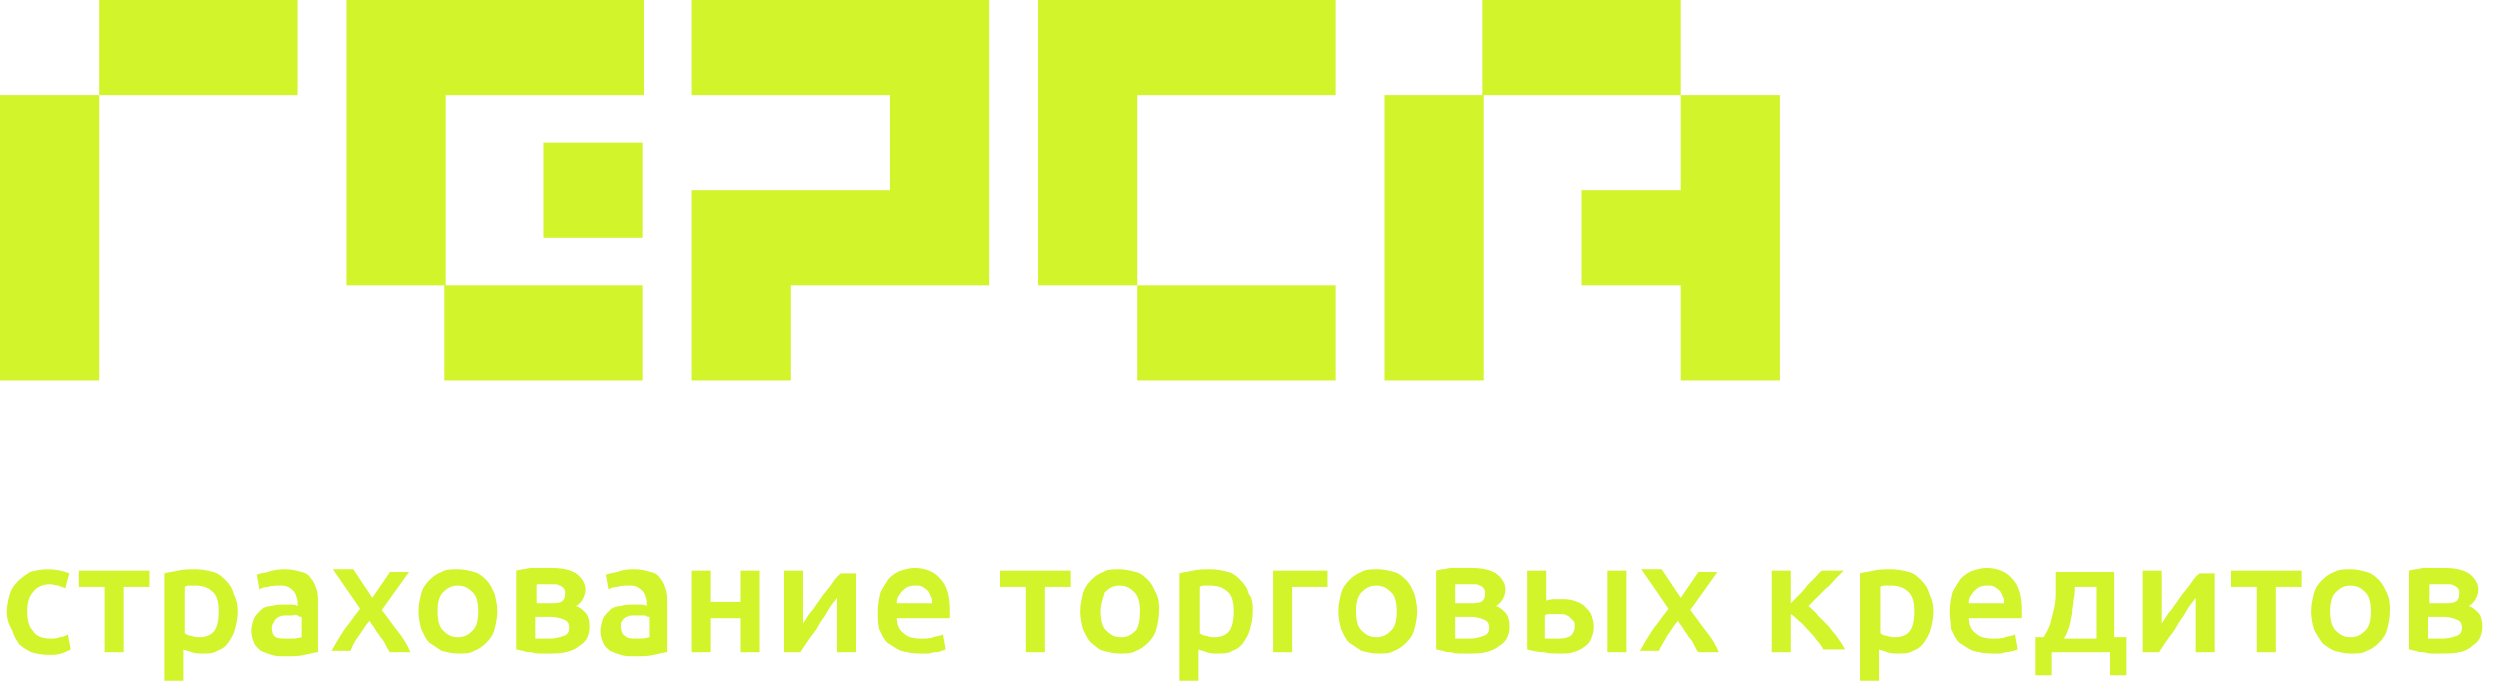
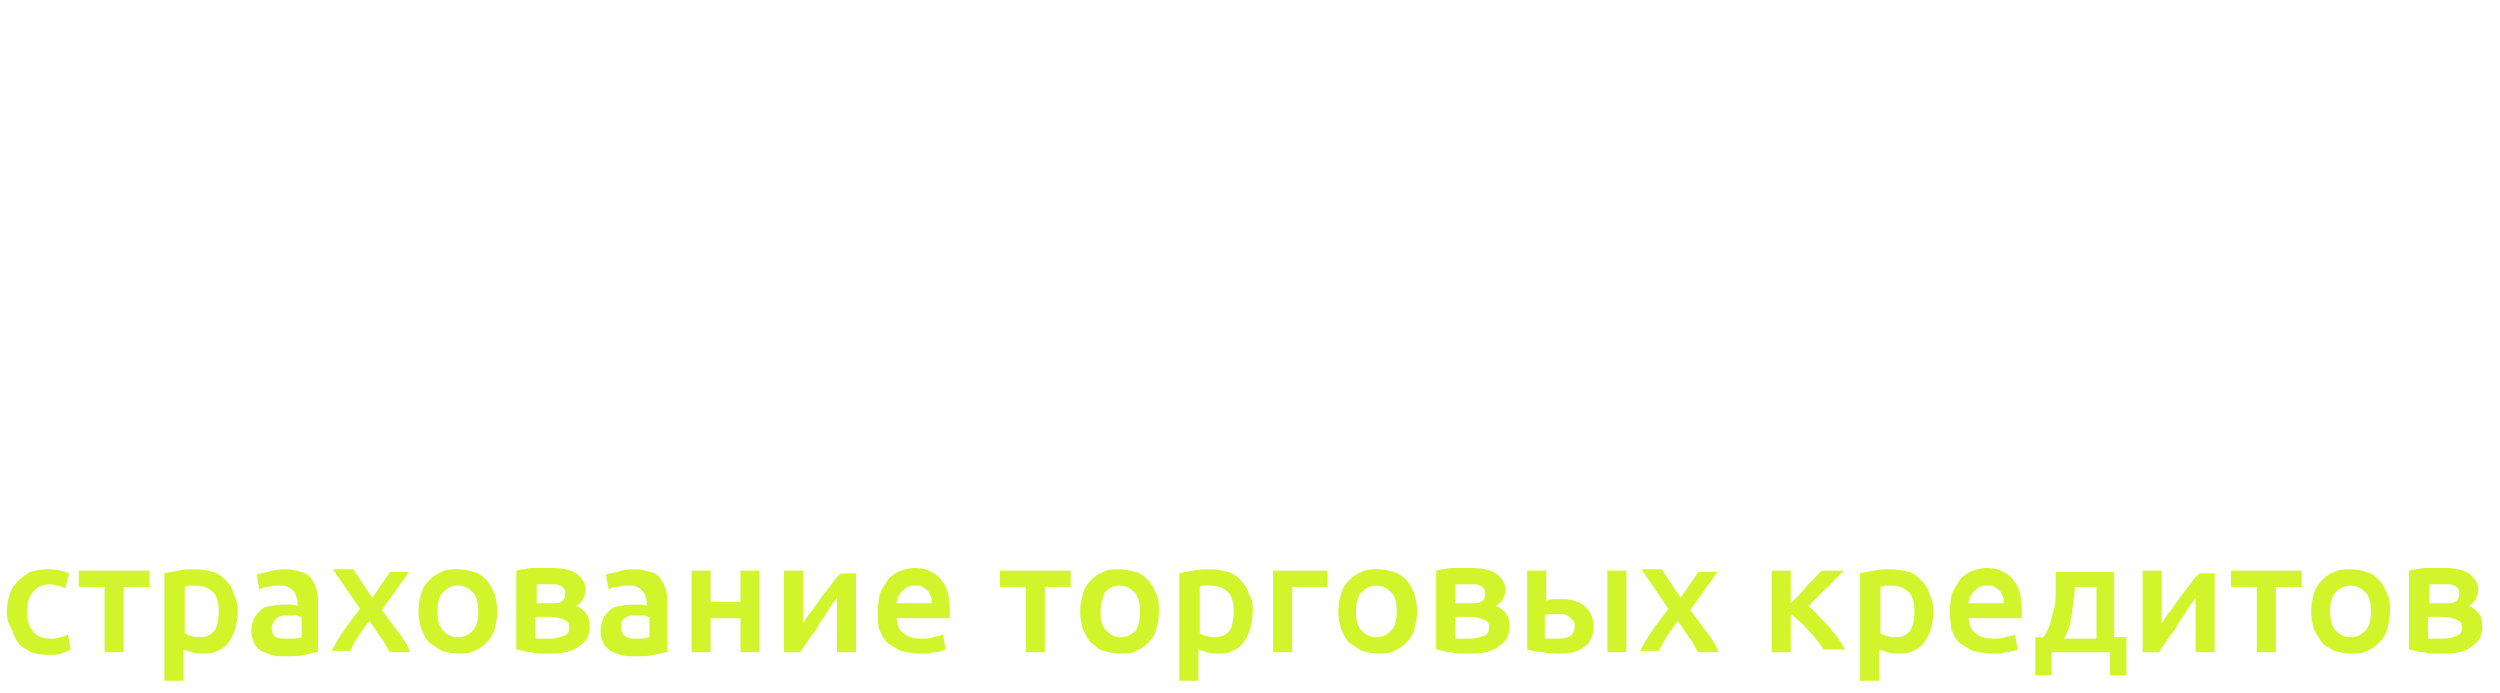
<svg xmlns="http://www.w3.org/2000/svg" xmlns:xlink="http://www.w3.org/1999/xlink" version="1.1" id="Layer_1" x="0px" y="0px" viewBox="0 0 184 51" style="enable-background:new 0 0 184 51;" xml:space="preserve">
  <style type="text/css">
	.st0{clip-path:url(#SVGID_00000173874214164140227850000010804803697597944976_);}
	.st1{fill-rule:evenodd;clip-rule:evenodd;fill:#D1F42A;}
	.st2{fill:#D1F42A;}
</style>
  <g>
    <defs>
-       <rect id="SVGID_1_" y="0" width="131" height="28" />
-     </defs>
+       </defs>
    <clipPath id="SVGID_00000142862463714659251190000009540232950274088617_">
      <use xlink:href="#SVGID_1_" style="overflow:visible;" />
    </clipPath>
    <g style="clip-path:url(#SVGID_00000142862463714659251190000009540232950274088617_);">
-       <path class="st1" d="M7.3,0v7h14.6V0H7.3z M0,28h7.3V7H0V28z M50.9,7h14.6v7H50.9v14h7.3v-7h14.6V0H50.9V7z M76.4,0v21h7.3V7h14.6    V0H76.4z M101.9,28h7.3V7h-7.3V28z M123.7,7v7h-7.3v7h7.3v7h7.3V7H123.7z M123.7,0h-14.6v7h14.6V0z M83.7,28h14.6v-7H83.7V28z     M32.7,28h14.6v-7H32.7V28z M40,17.5h7.3v-7H40V17.5z M25.5,0v7v14h7.3V7h14.6V0H25.5z" />
-     </g>
+       </g>
  </g>
  <path class="st2" d="M0.5,45c0-0.4,0.1-0.9,0.2-1.2c0.1-0.4,0.3-0.7,0.6-1c0.3-0.3,0.6-0.5,0.9-0.7C2.6,42,3,41.9,3.5,41.9  c0.6,0,1.1,0.1,1.6,0.3l-0.3,1.1c-0.2-0.1-0.3-0.1-0.5-0.2c-0.2,0-0.4-0.1-0.6-0.1c-0.5,0-1,0.2-1.2,0.5C2.1,43.9,2,44.4,2,45  c0,0.6,0.1,1.1,0.4,1.4C2.6,46.8,3.1,47,3.7,47c0.2,0,0.5,0,0.7-0.1c0.2,0,0.4-0.1,0.6-0.2l0.2,1.1C5,47.9,4.8,48,4.5,48.1  c-0.3,0.1-0.6,0.1-0.9,0.1c-0.5,0-1-0.1-1.3-0.2c-0.4-0.2-0.7-0.4-0.9-0.6c-0.2-0.3-0.4-0.6-0.5-1C0.6,45.9,0.5,45.5,0.5,45z   M11,43.2H9.1V48H7.7v-4.8H5.8V42H11V43.2z M16.1,45c0-0.6-0.1-1.1-0.4-1.4c-0.3-0.3-0.7-0.5-1.3-0.5c-0.1,0-0.3,0-0.4,0  c-0.1,0-0.3,0-0.4,0.1v3.4c0.1,0.1,0.3,0.2,0.5,0.2c0.2,0.1,0.4,0.1,0.6,0.1c0.5,0,0.9-0.2,1.1-0.5C16,46.1,16.1,45.6,16.1,45z   M17.5,45c0,0.5-0.1,0.9-0.2,1.3c-0.1,0.4-0.3,0.7-0.5,1c-0.2,0.3-0.5,0.5-0.8,0.6c-0.3,0.2-0.7,0.2-1.1,0.2c-0.3,0-0.5,0-0.8-0.1  c-0.2-0.1-0.4-0.1-0.6-0.2v2.3h-1.4v-7.9c0.3-0.1,0.6-0.1,1-0.2c0.4-0.1,0.8-0.1,1.3-0.1c0.5,0,0.9,0.1,1.3,0.2  c0.4,0.1,0.7,0.4,0.9,0.6c0.3,0.3,0.5,0.6,0.6,1C17.4,44.1,17.5,44.5,17.5,45z M21.2,47c0.4,0,0.7,0,1-0.1v-1.5  c-0.1,0-0.2,0-0.3-0.1s-0.3,0-0.5,0c-0.2,0-0.3,0-0.5,0c-0.2,0-0.3,0.1-0.4,0.1c-0.1,0.1-0.2,0.1-0.3,0.3C20.1,45.9,20,46,20,46.2  c0,0.3,0.1,0.6,0.3,0.7C20.5,47,20.8,47,21.2,47z M21,41.9c0.5,0,0.8,0.1,1.2,0.2s0.6,0.3,0.7,0.5c0.2,0.2,0.3,0.5,0.4,0.8  c0.1,0.3,0.1,0.6,0.1,1v3.6c-0.2,0-0.5,0.1-1,0.2c-0.4,0.1-0.9,0.1-1.4,0.1c-0.4,0-0.7,0-1-0.1s-0.6-0.2-0.8-0.3  c-0.2-0.2-0.4-0.3-0.5-0.6c-0.1-0.2-0.2-0.5-0.2-0.9c0-0.3,0.1-0.6,0.2-0.9c0.1-0.2,0.3-0.4,0.5-0.6c0.2-0.2,0.5-0.3,0.8-0.3  c0.3-0.1,0.6-0.1,0.9-0.1c0.2,0,0.3,0,0.5,0c0.2,0,0.3,0,0.5,0.1v-0.2c0-0.2,0-0.3-0.1-0.5c0-0.1-0.1-0.3-0.2-0.4  c-0.1-0.1-0.2-0.2-0.4-0.3c-0.2-0.1-0.3-0.1-0.6-0.1c-0.3,0-0.6,0-0.9,0.1c-0.3,0-0.5,0.1-0.6,0.2l-0.2-1.1c0.2-0.1,0.4-0.1,0.8-0.2  C20.3,41.9,20.7,41.9,21,41.9z M27.4,44l1.3-1.9h1.4l-2,2.8c0.4,0.5,0.8,1.1,1.2,1.6c0.4,0.5,0.7,1,0.9,1.5h-1.5  c-0.1-0.1-0.2-0.3-0.3-0.5c-0.1-0.2-0.2-0.4-0.4-0.6c-0.1-0.2-0.3-0.4-0.4-0.6c-0.1-0.2-0.3-0.4-0.4-0.6c-0.3,0.3-0.5,0.7-0.8,1.1  c-0.3,0.4-0.5,0.8-0.6,1.1h-1.4c0.1-0.2,0.3-0.5,0.4-0.7c0.2-0.3,0.3-0.5,0.5-0.8c0.2-0.3,0.4-0.5,0.6-0.8c0.2-0.3,0.4-0.5,0.6-0.8  l-2-2.9h1.5L27.4,44z M36.6,45c0,0.5-0.1,0.9-0.2,1.3s-0.3,0.7-0.6,1c-0.3,0.3-0.6,0.5-0.9,0.6c-0.3,0.2-0.7,0.2-1.2,0.2  c-0.4,0-0.8-0.1-1.2-0.2c-0.3-0.2-0.6-0.4-0.9-0.6c-0.3-0.3-0.4-0.6-0.6-1c-0.1-0.4-0.2-0.8-0.2-1.3c0-0.5,0.1-0.9,0.2-1.3  c0.1-0.4,0.3-0.7,0.6-1c0.3-0.3,0.6-0.5,0.9-0.6c0.3-0.2,0.7-0.2,1.2-0.2s0.8,0.1,1.2,0.2c0.4,0.1,0.7,0.4,0.9,0.6  c0.3,0.3,0.4,0.6,0.6,1C36.5,44.1,36.6,44.5,36.6,45z M35.2,45c0-0.6-0.1-1.1-0.4-1.4c-0.3-0.3-0.6-0.5-1.1-0.5  c-0.5,0-0.8,0.2-1.1,0.5c-0.3,0.3-0.4,0.8-0.4,1.4c0,0.6,0.1,1.1,0.4,1.4c0.3,0.3,0.6,0.5,1.1,0.5c0.5,0,0.8-0.2,1.1-0.5  C35.1,46.1,35.2,45.6,35.2,45z M40.5,48.1c-0.2,0-0.4,0-0.7,0c-0.2,0-0.4,0-0.7-0.1c-0.2,0-0.4,0-0.6-0.1c-0.2,0-0.3-0.1-0.5-0.1  v-5.8c0.1,0,0.3-0.1,0.5-0.1c0.2,0,0.4-0.1,0.6-0.1c0.2,0,0.4,0,0.7,0c0.2,0,0.5,0,0.7,0c0.8,0,1.4,0.1,1.9,0.4  c0.4,0.3,0.7,0.7,0.7,1.2c0,0.3-0.1,0.5-0.2,0.7c-0.1,0.2-0.3,0.4-0.5,0.5c0.3,0.1,0.5,0.3,0.7,0.5c0.2,0.2,0.3,0.6,0.3,1  c0,0.6-0.2,1.1-0.7,1.4C42.1,48,41.4,48.1,40.5,48.1z M40.5,44.4c0.3,0,0.6,0,0.8-0.1c0.2-0.1,0.3-0.3,0.3-0.6c0-0.1,0-0.3-0.1-0.4  c-0.1-0.1-0.2-0.2-0.3-0.2S41.1,43,40.9,43c-0.2,0-0.3,0-0.5,0c-0.1,0-0.3,0-0.5,0c-0.2,0-0.3,0-0.4,0v1.4H40.5z M39.5,47  c0.1,0,0.2,0,0.4,0c0.2,0,0.4,0,0.6,0c0.4,0,0.7-0.1,1-0.2c0.3-0.1,0.4-0.3,0.4-0.6c0-0.3-0.1-0.5-0.4-0.6c-0.2-0.1-0.6-0.2-1-0.2  h-1.1V47z M46.8,47c0.4,0,0.7,0,1-0.1v-1.5c-0.1,0-0.2,0-0.3-0.1c-0.1,0-0.3,0-0.5,0c-0.2,0-0.3,0-0.5,0c-0.2,0-0.3,0.1-0.4,0.1  c-0.1,0.1-0.2,0.1-0.3,0.3c-0.1,0.1-0.1,0.2-0.1,0.4c0,0.3,0.1,0.6,0.3,0.7C46.2,47,46.5,47,46.8,47z M46.7,41.9  c0.5,0,0.8,0.1,1.2,0.2s0.6,0.3,0.7,0.5c0.2,0.2,0.3,0.5,0.4,0.8c0.1,0.3,0.1,0.6,0.1,1v3.6c-0.2,0-0.5,0.1-1,0.2  c-0.4,0.1-0.9,0.1-1.4,0.1c-0.4,0-0.7,0-1-0.1c-0.3-0.1-0.6-0.2-0.8-0.3c-0.2-0.2-0.4-0.3-0.5-0.6c-0.1-0.2-0.2-0.5-0.2-0.9  c0-0.3,0.1-0.6,0.2-0.9c0.1-0.2,0.3-0.4,0.5-0.6c0.2-0.2,0.5-0.3,0.8-0.3c0.3-0.1,0.6-0.1,0.9-0.1c0.2,0,0.3,0,0.5,0  c0.2,0,0.3,0,0.5,0.1v-0.2c0-0.2,0-0.3-0.1-0.5c0-0.1-0.1-0.3-0.2-0.4c-0.1-0.1-0.2-0.2-0.4-0.3c-0.2-0.1-0.3-0.1-0.6-0.1  c-0.3,0-0.6,0-0.9,0.1c-0.3,0-0.5,0.1-0.6,0.2l-0.2-1.1c0.2-0.1,0.4-0.1,0.8-0.2C46,41.9,46.3,41.9,46.7,41.9z M55.9,48h-1.4v-2.5  h-2.2V48h-1.4v-6h1.4v2.3h2.2V42h1.4V48z M63,42v6h-1.4c0-0.4,0-0.9,0-1.3c0-0.4,0-0.8,0-1.2c0-0.4,0-0.7,0-0.9c0-0.3,0-0.5,0-0.6  c-0.2,0.3-0.5,0.6-0.7,1c-0.2,0.4-0.5,0.7-0.7,1.1c-0.2,0.4-0.5,0.7-0.7,1c-0.2,0.3-0.4,0.6-0.6,0.9h-1.2v-6h1.4c0,0.4,0,0.9,0,1.3  c0,0.4,0,0.8,0,1.1s0,0.6,0,0.9c0,0.2,0,0.4,0,0.6c0.2-0.3,0.4-0.7,0.7-1c0.2-0.3,0.5-0.7,0.7-1c0.2-0.3,0.5-0.6,0.7-0.9  c0.2-0.3,0.4-0.6,0.7-0.8H63z M64.6,45c0-0.5,0.1-1,0.2-1.4c0.2-0.4,0.4-0.7,0.6-1c0.3-0.3,0.6-0.5,0.9-0.6c0.3-0.1,0.7-0.2,1-0.2  c0.8,0,1.5,0.3,1.9,0.8c0.5,0.5,0.7,1.3,0.7,2.3c0,0.1,0,0.2,0,0.3c0,0.1,0,0.2,0,0.3H66c0,0.5,0.2,0.9,0.5,1.1  c0.3,0.3,0.7,0.4,1.3,0.4c0.3,0,0.6,0,0.9-0.1c0.3-0.1,0.5-0.1,0.7-0.2l0.2,1.1c-0.1,0-0.2,0.1-0.3,0.1C69.1,48,69,48,68.8,48  c-0.2,0-0.3,0.1-0.5,0.1c-0.2,0-0.4,0-0.6,0c-0.5,0-1-0.1-1.4-0.2c-0.4-0.2-0.7-0.4-1-0.6c-0.3-0.3-0.4-0.6-0.6-1  C64.6,45.9,64.6,45.5,64.6,45z M68.6,44.4c0-0.2,0-0.4-0.1-0.5c-0.1-0.2-0.1-0.3-0.2-0.4c-0.1-0.1-0.2-0.2-0.4-0.3  c-0.1-0.1-0.3-0.1-0.5-0.1c-0.2,0-0.4,0-0.6,0.1c-0.2,0.1-0.3,0.2-0.4,0.3c-0.1,0.1-0.2,0.3-0.3,0.4c-0.1,0.2-0.1,0.3-0.1,0.5H68.6z   M78.8,43.2h-1.9V48h-1.4v-4.8h-1.9V42h5.2V43.2z M85.3,45c0,0.5-0.1,0.9-0.2,1.3s-0.3,0.7-0.6,1c-0.3,0.3-0.6,0.5-0.9,0.6  c-0.3,0.2-0.7,0.2-1.2,0.2c-0.4,0-0.8-0.1-1.2-0.2s-0.6-0.4-0.9-0.6c-0.3-0.3-0.4-0.6-0.6-1c-0.1-0.4-0.2-0.8-0.2-1.3  c0-0.5,0.1-0.9,0.2-1.3c0.1-0.4,0.3-0.7,0.6-1c0.3-0.3,0.6-0.5,0.9-0.6c0.3-0.2,0.7-0.2,1.2-0.2c0.4,0,0.8,0.1,1.2,0.2  c0.4,0.1,0.7,0.4,0.9,0.6c0.3,0.3,0.4,0.6,0.6,1C85.3,44.1,85.3,44.5,85.3,45z M83.9,45c0-0.6-0.1-1.1-0.4-1.4  c-0.3-0.3-0.6-0.5-1.1-0.5c-0.5,0-0.8,0.2-1.1,0.5C81.2,44,81,44.4,81,45c0,0.6,0.1,1.1,0.4,1.4c0.3,0.3,0.6,0.5,1.1,0.5  c0.5,0,0.8-0.2,1.1-0.5C83.8,46.1,83.9,45.6,83.9,45z M90.8,45c0-0.6-0.1-1.1-0.4-1.4c-0.3-0.3-0.7-0.5-1.3-0.5c-0.1,0-0.3,0-0.4,0  c-0.1,0-0.3,0-0.4,0.1v3.4c0.1,0.1,0.3,0.2,0.5,0.2c0.2,0.1,0.4,0.1,0.6,0.1c0.5,0,0.9-0.2,1.1-0.5C90.7,46.1,90.8,45.6,90.8,45z   M92.2,45c0,0.5-0.1,0.9-0.2,1.3c-0.1,0.4-0.3,0.7-0.5,1c-0.2,0.3-0.5,0.5-0.8,0.6c-0.3,0.2-0.7,0.2-1.1,0.2c-0.3,0-0.5,0-0.8-0.1  c-0.2-0.1-0.4-0.1-0.6-0.2v2.3h-1.4v-7.9c0.3-0.1,0.6-0.1,1-0.2c0.4-0.1,0.8-0.1,1.3-0.1c0.5,0,0.9,0.1,1.3,0.2  c0.4,0.1,0.7,0.4,0.9,0.6c0.3,0.3,0.5,0.6,0.6,1C92.2,44.1,92.2,44.5,92.2,45z M97.7,43.2h-2.6V48h-1.4v-6h4V43.2z M104.3,45  c0,0.5-0.1,0.9-0.2,1.3s-0.3,0.7-0.6,1c-0.3,0.3-0.6,0.5-0.9,0.6c-0.3,0.2-0.7,0.2-1.2,0.2c-0.4,0-0.8-0.1-1.2-0.2  c-0.3-0.2-0.6-0.4-0.9-0.6c-0.3-0.3-0.4-0.6-0.6-1c-0.1-0.4-0.2-0.8-0.2-1.3c0-0.5,0.1-0.9,0.2-1.3c0.1-0.4,0.3-0.7,0.6-1  c0.3-0.3,0.6-0.5,0.9-0.6c0.3-0.2,0.7-0.2,1.2-0.2s0.8,0.1,1.2,0.2c0.4,0.1,0.7,0.4,0.9,0.6c0.3,0.3,0.4,0.6,0.6,1  C104.2,44.1,104.3,44.5,104.3,45z M102.8,45c0-0.6-0.1-1.1-0.4-1.4c-0.3-0.3-0.6-0.5-1.1-0.5c-0.5,0-0.8,0.2-1.1,0.5  c-0.3,0.3-0.4,0.8-0.4,1.4c0,0.6,0.1,1.1,0.4,1.4c0.3,0.3,0.6,0.5,1.1,0.5c0.5,0,0.8-0.2,1.1-0.5C102.7,46.1,102.8,45.6,102.8,45z   M108.2,48.1c-0.2,0-0.4,0-0.7,0c-0.2,0-0.4,0-0.7-0.1c-0.2,0-0.4,0-0.6-0.1c-0.2,0-0.3-0.1-0.5-0.1v-5.8c0.1,0,0.3-0.1,0.5-0.1  c0.2,0,0.4-0.1,0.6-0.1c0.2,0,0.4,0,0.7,0c0.2,0,0.5,0,0.7,0c0.8,0,1.4,0.1,1.9,0.4c0.4,0.3,0.7,0.7,0.7,1.2c0,0.3-0.1,0.5-0.2,0.7  c-0.1,0.2-0.3,0.4-0.5,0.5c0.3,0.1,0.5,0.3,0.7,0.5c0.2,0.2,0.3,0.6,0.3,1c0,0.6-0.2,1.1-0.7,1.4C109.8,48,109.1,48.1,108.2,48.1z   M108.2,44.4c0.3,0,0.6,0,0.8-0.1c0.2-0.1,0.3-0.3,0.3-0.6c0-0.1,0-0.3-0.1-0.4c-0.1-0.1-0.2-0.2-0.3-0.2c-0.1-0.1-0.3-0.1-0.4-0.1  c-0.2,0-0.3,0-0.5,0c-0.1,0-0.3,0-0.5,0c-0.2,0-0.3,0-0.4,0v1.4H108.2z M107.2,47c0.1,0,0.2,0,0.4,0c0.2,0,0.4,0,0.6,0  c0.4,0,0.7-0.1,1-0.2c0.3-0.1,0.4-0.3,0.4-0.6c0-0.3-0.1-0.5-0.4-0.6c-0.2-0.1-0.6-0.2-1-0.2h-1.1V47z M119.7,48h-1.4v-6h1.4V48z   M113.8,44.2c0.1,0,0.3-0.1,0.5-0.1c0.2,0,0.4,0,0.6,0c0.3,0,0.6,0,0.9,0.1c0.3,0.1,0.6,0.2,0.8,0.4c0.2,0.2,0.4,0.4,0.5,0.6  c0.1,0.3,0.2,0.6,0.2,0.9c0,0.4-0.1,0.7-0.2,0.9c-0.1,0.3-0.3,0.5-0.5,0.6c-0.2,0.2-0.5,0.3-0.8,0.4c-0.3,0.1-0.6,0.1-1,0.1  c-0.4,0-0.8,0-1.2-0.1c-0.4,0-0.8-0.1-1.2-0.2V42h1.4V44.2z M114.8,47c0.4,0,0.6-0.1,0.8-0.2c0.2-0.2,0.3-0.4,0.3-0.7  c0-0.2,0-0.3-0.1-0.4c-0.1-0.1-0.2-0.2-0.3-0.3c-0.1-0.1-0.2-0.1-0.4-0.2c-0.1,0-0.3,0-0.5,0c-0.1,0-0.3,0-0.5,0  c-0.2,0-0.3,0-0.4,0.1V47c0.1,0,0.2,0,0.4,0C114.4,47,114.6,47,114.8,47z M123.7,44l1.3-1.9h1.4l-2,2.8c0.4,0.5,0.8,1.1,1.2,1.6  c0.4,0.5,0.7,1,0.9,1.5H125c-0.1-0.1-0.2-0.3-0.3-0.5c-0.1-0.2-0.2-0.4-0.4-0.6c-0.1-0.2-0.3-0.4-0.4-0.6s-0.3-0.4-0.4-0.6  c-0.3,0.3-0.5,0.7-0.8,1.1c-0.2,0.4-0.5,0.8-0.6,1.1h-1.4c0.1-0.2,0.3-0.5,0.4-0.7c0.2-0.3,0.3-0.5,0.5-0.8c0.2-0.3,0.4-0.5,0.6-0.8  c0.2-0.3,0.4-0.5,0.6-0.8l-2-2.9h1.5L123.7,44z M131.8,44.4c0.2-0.2,0.4-0.4,0.6-0.6c0.2-0.2,0.4-0.4,0.6-0.7  c0.2-0.2,0.4-0.4,0.6-0.6c0.2-0.2,0.3-0.4,0.5-0.5h1.6c-0.2,0.2-0.4,0.4-0.6,0.6c-0.2,0.2-0.4,0.5-0.7,0.7c-0.2,0.2-0.5,0.5-0.7,0.7  c-0.2,0.2-0.4,0.4-0.6,0.6c0.2,0.2,0.5,0.4,0.7,0.7c0.3,0.3,0.5,0.5,0.8,0.8c0.2,0.3,0.5,0.6,0.7,0.9c0.2,0.3,0.4,0.6,0.5,0.8h-1.6  c-0.1-0.2-0.3-0.5-0.5-0.7c-0.2-0.3-0.4-0.5-0.6-0.7c-0.2-0.2-0.4-0.5-0.7-0.7c-0.2-0.2-0.4-0.4-0.6-0.5V48h-1.4v-6h1.4V44.4z   M140.9,45c0-0.6-0.1-1.1-0.4-1.4c-0.3-0.3-0.7-0.5-1.3-0.5c-0.1,0-0.3,0-0.4,0c-0.1,0-0.3,0-0.4,0.1v3.4c0.1,0.1,0.3,0.2,0.5,0.2  c0.2,0.1,0.4,0.1,0.6,0.1c0.5,0,0.9-0.2,1.1-0.5C140.8,46.1,140.9,45.6,140.9,45z M142.3,45c0,0.5-0.1,0.9-0.2,1.3  c-0.1,0.4-0.3,0.7-0.5,1c-0.2,0.3-0.5,0.5-0.8,0.6c-0.3,0.2-0.7,0.2-1.1,0.2c-0.3,0-0.5,0-0.8-0.1c-0.2-0.1-0.4-0.1-0.6-0.2v2.3  h-1.4v-7.9c0.3-0.1,0.6-0.1,1-0.2c0.4-0.1,0.8-0.1,1.3-0.1c0.5,0,0.9,0.1,1.3,0.2c0.4,0.1,0.7,0.4,0.9,0.6c0.3,0.3,0.5,0.6,0.6,1  C142.2,44.1,142.3,44.5,142.3,45z M143.5,45c0-0.5,0.1-1,0.2-1.4c0.2-0.4,0.4-0.7,0.6-1c0.3-0.3,0.6-0.5,0.9-0.6  c0.3-0.1,0.7-0.2,1-0.2c0.8,0,1.5,0.3,1.9,0.8c0.5,0.5,0.7,1.3,0.7,2.3c0,0.1,0,0.2,0,0.3c0,0.1,0,0.2,0,0.3h-3.9  c0,0.5,0.2,0.9,0.5,1.1c0.3,0.3,0.7,0.4,1.3,0.4c0.3,0,0.6,0,0.9-0.1c0.3-0.1,0.5-0.1,0.7-0.2l0.2,1.1c-0.1,0-0.2,0.1-0.3,0.1  c-0.1,0-0.3,0.1-0.5,0.1c-0.2,0-0.3,0.1-0.5,0.1c-0.2,0-0.4,0-0.6,0c-0.5,0-1-0.1-1.4-0.2c-0.4-0.2-0.7-0.4-1-0.6  c-0.3-0.3-0.4-0.6-0.6-1C143.6,45.9,143.5,45.5,143.5,45z M147.5,44.4c0-0.2,0-0.4-0.1-0.5c-0.1-0.2-0.1-0.3-0.2-0.4  c-0.1-0.1-0.2-0.2-0.4-0.3c-0.1-0.1-0.3-0.1-0.5-0.1c-0.2,0-0.4,0-0.6,0.1c-0.2,0.1-0.3,0.2-0.4,0.3c-0.1,0.1-0.2,0.3-0.3,0.4  c-0.1,0.2-0.1,0.3-0.1,0.5H147.5z M149.7,46.9h0.7c0.2-0.3,0.4-0.7,0.5-1c0.1-0.4,0.2-0.8,0.3-1.2c0.1-0.4,0.1-0.9,0.1-1.3  s0-0.9,0-1.3h4.3v4.8h0.9v2.8h-1.2V48H151v1.7h-1.2V46.9z M154.3,46.9v-3.7h-1.6c0,0.3,0,0.6-0.1,1c0,0.3-0.1,0.6-0.1,1  c-0.1,0.3-0.1,0.6-0.2,0.9c-0.1,0.3-0.2,0.6-0.4,0.9H154.3z M163,42v6h-1.4c0-0.4,0-0.9,0-1.3c0-0.4,0-0.8,0-1.2c0-0.4,0-0.7,0-0.9  c0-0.3,0-0.5,0-0.6c-0.2,0.3-0.5,0.6-0.7,1c-0.2,0.4-0.5,0.7-0.7,1.1c-0.2,0.4-0.5,0.7-0.7,1c-0.2,0.3-0.4,0.6-0.6,0.9h-1.2v-6h1.4  c0,0.4,0,0.9,0,1.3c0,0.4,0,0.8,0,1.1s0,0.6,0,0.9c0,0.2,0,0.4,0,0.6c0.2-0.3,0.4-0.7,0.7-1c0.2-0.3,0.5-0.7,0.7-1  c0.2-0.3,0.5-0.6,0.7-0.9c0.2-0.3,0.4-0.6,0.7-0.8H163z M169.4,43.2h-1.9V48h-1.4v-4.8h-1.9V42h5.2V43.2z M175.9,45  c0,0.5-0.1,0.9-0.2,1.3c-0.1,0.4-0.3,0.7-0.6,1c-0.3,0.3-0.6,0.5-0.9,0.6c-0.3,0.2-0.7,0.2-1.2,0.2c-0.4,0-0.8-0.1-1.2-0.2  c-0.4-0.2-0.7-0.4-0.9-0.6c-0.2-0.3-0.4-0.6-0.6-1c-0.1-0.4-0.2-0.8-0.2-1.3c0-0.5,0.1-0.9,0.2-1.3c0.1-0.4,0.3-0.7,0.6-1  c0.3-0.3,0.6-0.5,0.9-0.6c0.4-0.2,0.7-0.2,1.2-0.2s0.8,0.1,1.2,0.2c0.4,0.1,0.7,0.4,0.9,0.6c0.3,0.3,0.4,0.6,0.6,1  C175.9,44.1,175.9,44.5,175.9,45z M174.5,45c0-0.6-0.1-1.1-0.4-1.4c-0.3-0.3-0.6-0.5-1.1-0.5c-0.5,0-0.8,0.2-1.1,0.5  c-0.3,0.3-0.4,0.8-0.4,1.4c0,0.6,0.1,1.1,0.4,1.4c0.3,0.3,0.6,0.5,1.1,0.5c0.5,0,0.8-0.2,1.1-0.5C174.4,46.1,174.5,45.6,174.5,45z   M179.8,48.1c-0.2,0-0.4,0-0.7,0c-0.2,0-0.4,0-0.7-0.1c-0.2,0-0.4,0-0.6-0.1c-0.2,0-0.3-0.1-0.5-0.1v-5.8c0.1,0,0.3-0.1,0.5-0.1  c0.2,0,0.4-0.1,0.6-0.1c0.2,0,0.4,0,0.7,0c0.2,0,0.5,0,0.7,0c0.8,0,1.4,0.1,1.9,0.4c0.4,0.3,0.7,0.7,0.7,1.2c0,0.3-0.1,0.5-0.2,0.7  c-0.1,0.2-0.3,0.4-0.5,0.5c0.3,0.1,0.5,0.3,0.7,0.5c0.2,0.2,0.3,0.6,0.3,1c0,0.6-0.2,1.1-0.7,1.4C181.5,48,180.8,48.1,179.8,48.1z   M179.9,44.4c0.3,0,0.6,0,0.8-0.1c0.2-0.1,0.3-0.3,0.3-0.6c0-0.1,0-0.3-0.1-0.4c-0.1-0.1-0.2-0.2-0.3-0.2c-0.1-0.1-0.3-0.1-0.4-0.1  c-0.2,0-0.3,0-0.5,0c-0.1,0-0.3,0-0.5,0c-0.2,0-0.3,0-0.4,0v1.4H179.9z M178.8,47c0.1,0,0.2,0,0.4,0c0.2,0,0.4,0,0.6,0  c0.4,0,0.7-0.1,1-0.2c0.3-0.1,0.4-0.3,0.4-0.6c0-0.3-0.1-0.5-0.4-0.6c-0.2-0.1-0.6-0.2-1-0.2h-1.1V47z" />
</svg>